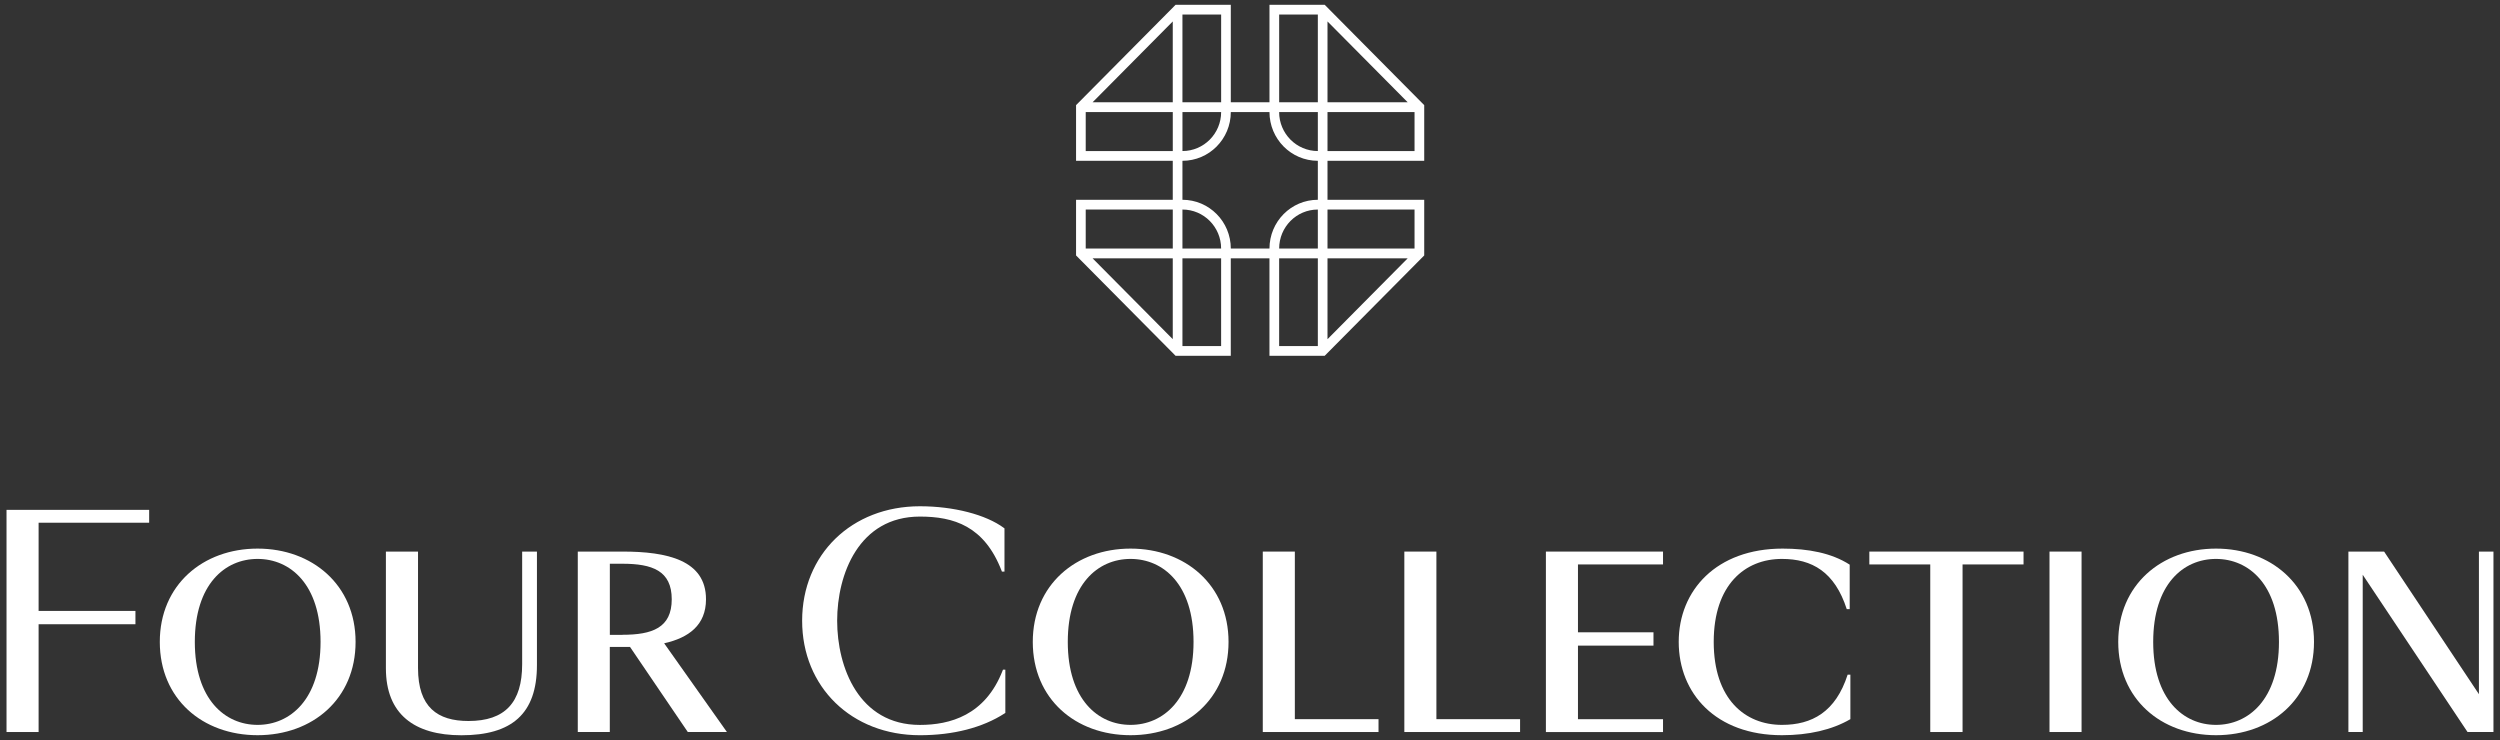
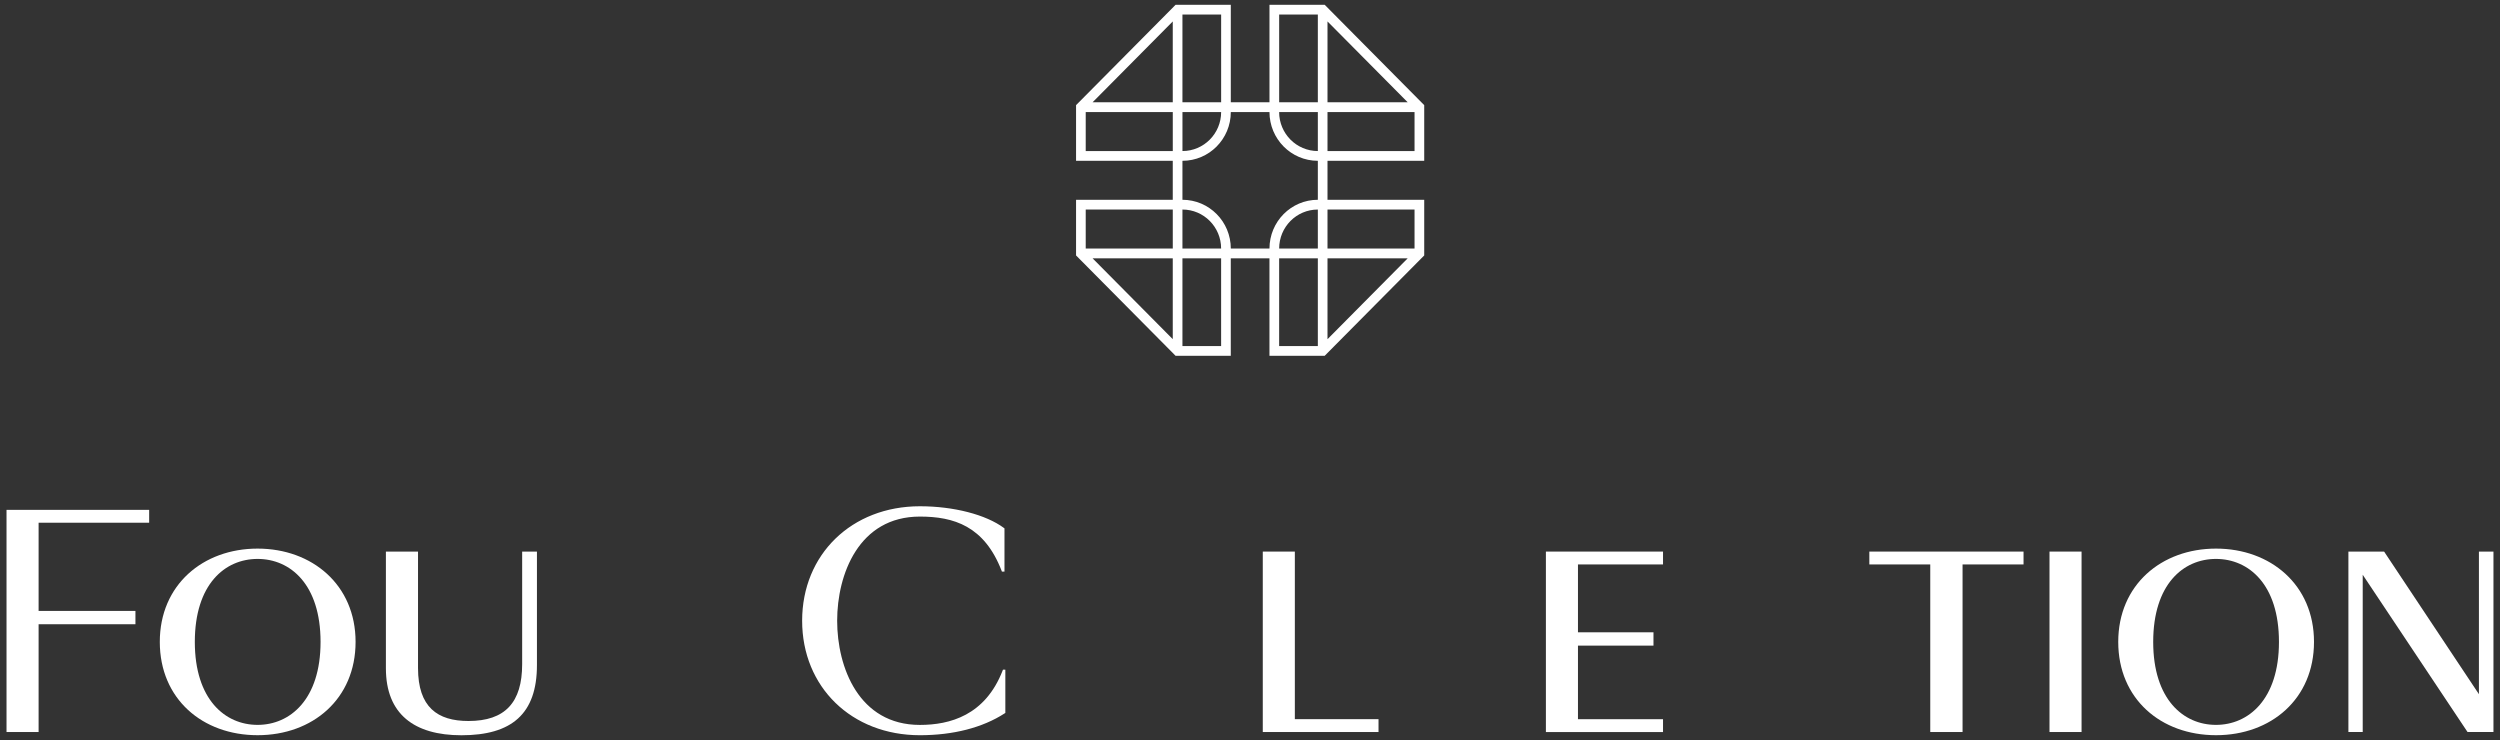
<svg xmlns="http://www.w3.org/2000/svg" width="125" height="37" viewBox="0 0 125 37" fill="none">
  <rect x="0" y="0" width="125" height="37" fill="#333333" stroke="none" />
  <path d="M0.326 25.493H7.458V26.136H1.93V30.546H6.772V31.212H1.93V36.601H0.326V25.495V25.493Z" fill="white" />
  <path d="M17.779 32.095C17.779 34.949 15.629 36.76 12.879 36.76C10.128 36.76 7.99 34.949 7.99 32.095C7.99 29.241 10.151 27.43 12.879 27.43C15.606 27.43 17.779 29.241 17.779 32.095ZM9.741 32.095C9.741 34.972 11.252 36.244 12.879 36.244C14.505 36.244 16.028 34.972 16.028 32.095C16.028 29.218 14.517 27.946 12.879 27.946C11.241 27.946 9.741 29.218 9.741 32.095Z" fill="white" />
  <path d="M20.901 27.579V33.402C20.901 35.364 21.878 36.05 23.424 36.05C25.255 36.05 26.108 35.123 26.108 33.208V27.579H26.847V33.254C26.847 35.697 25.585 36.763 23.071 36.763C20.717 36.763 19.295 35.708 19.295 33.416V27.581H20.898L20.901 27.579Z" fill="white" />
-   <path d="M30.492 36.601H28.889V27.579H31.139C33.346 27.579 35.3 28.002 35.3 29.963C35.3 31.259 34.435 31.89 33.208 32.165L36.346 36.601H34.39L31.502 32.348H30.49V36.601H30.492ZM31.118 31.739C32.607 31.739 33.587 31.395 33.587 29.963C33.587 28.532 32.609 28.187 31.118 28.187H30.492V31.742H31.118V31.739Z" fill="white" />
-   <path d="M61.427 32.095C61.427 34.949 59.278 36.76 56.527 36.76C53.777 36.76 51.639 34.949 51.639 32.095C51.639 29.241 53.8 27.43 56.527 27.43C59.255 27.43 61.427 29.241 61.427 32.095ZM53.389 32.095C53.389 34.972 54.901 36.244 56.527 36.244C58.154 36.244 59.677 34.972 59.677 32.095C59.677 29.218 58.165 27.946 56.527 27.946C54.889 27.946 53.389 29.218 53.389 32.095Z" fill="white" />
  <path d="M64.742 35.958H68.926V36.601H63.139V27.579H64.742V35.958Z" fill="white" />
-   <path d="M71.82 35.958H76.004V36.601H70.217V27.579H71.82V35.958Z" fill="white" />
  <path d="M77.295 27.579H83.151V28.222H78.898V31.615H82.674V32.281H78.898V35.96H83.151V36.603H77.295V27.581V27.579Z" fill="white" />
-   <path d="M92.485 28.233V30.458H92.338C91.735 28.589 90.6 27.946 89.097 27.946C87.243 27.946 85.686 29.241 85.686 32.095C85.686 34.949 87.243 36.244 89.097 36.244C90.597 36.244 91.781 35.601 92.382 33.733H92.519V35.958C91.597 36.496 90.427 36.76 89.097 36.76C85.789 36.76 83.936 34.674 83.936 32.095C83.936 29.517 85.823 27.43 89.131 27.43C90.404 27.43 91.577 27.648 92.485 28.233Z" fill="white" />
  <path d="M98.128 36.601H96.513V28.222H93.467V27.579H101.177V28.222H98.128V36.601Z" fill="white" />
  <path d="M102.475 27.579H104.078V36.601H102.475V27.579Z" fill="white" />
  <path d="M115.7 32.095C115.7 34.949 113.551 36.76 110.801 36.76C108.05 36.76 105.912 34.949 105.912 32.095C105.912 29.241 108.073 27.43 110.801 27.43C113.528 27.43 115.7 29.241 115.7 32.095ZM107.66 32.095C107.66 34.972 109.172 36.244 110.798 36.244C112.425 36.244 113.948 34.972 113.948 32.095C113.948 29.218 112.436 27.946 110.798 27.946C109.16 27.946 107.66 29.218 107.66 32.095Z" fill="white" />
  <path d="M124.673 27.579V36.601H123.377L118.136 28.738V36.601H117.42V27.579H119.205L123.946 34.709V27.579H124.673Z" fill="white" />
  <path d="M50.148 33.482L50.132 33.526C49.26 35.776 47.485 36.246 45.994 36.246C42.941 36.246 41.858 33.364 41.858 31.037C41.858 28.711 42.943 25.829 45.994 25.829C47.682 25.829 49.214 26.296 50.079 28.535L50.095 28.579H50.224V26.419L50.196 26.398C49.295 25.73 47.682 25.313 45.994 25.313C42.583 25.313 40.107 27.721 40.107 31.037C40.107 34.354 42.583 36.761 45.994 36.761C47.664 36.761 49.132 36.382 50.235 35.667L50.267 35.647V33.482H50.15H50.148Z" fill="white" />
  <path d="M71.211 12.771V9.989H66.371H66.375V8.039H71.211V5.257L66.234 0.239H63.474V5.114H61.54V0.239H58.78L53.803 5.257H53.803V8.04H58.638V9.989H53.803V12.772L58.78 17.791H61.539V12.915H63.473V17.791H66.233L71.21 12.773H71.21L71.211 12.771ZM66.375 1.072L70.385 5.114H66.375V1.072ZM66.375 5.602H70.727V7.552H66.375V5.602ZM58.638 7.552H54.286V5.602H58.639V7.552H58.638ZM58.638 5.114H54.629L58.638 1.072V5.115V5.114ZM58.638 16.958L54.628 12.915H58.638V16.958ZM58.638 12.427H54.286V12.57V10.477H58.639V12.427L58.638 12.427ZM63.958 0.727H65.892V5.114H63.958V0.727ZM65.892 5.602V7.552C64.823 7.552 63.957 6.679 63.957 5.602H65.892ZM59.122 0.727H61.057V5.114H59.122V0.727ZM59.122 5.602H61.057C61.057 6.679 60.191 7.552 59.123 7.552V5.602H59.122ZM61.056 17.303H59.122V12.915H61.056V17.303ZM59.122 12.427V10.477C60.19 10.477 61.056 11.35 61.056 12.427H59.122ZM65.892 17.303H63.957V12.915H65.892V17.303ZM63.958 12.428C63.958 11.35 64.823 10.477 65.892 10.477V12.428H63.958ZM65.892 9.989C64.556 9.989 63.474 11.081 63.474 12.427H61.54C61.54 11.081 60.458 9.989 59.122 9.989V8.04C60.458 8.04 61.54 6.948 61.54 5.602H63.474C63.474 6.948 64.556 8.04 65.892 8.04V9.99V9.989ZM66.375 16.959V12.915H70.386L66.375 16.959ZM70.727 12.428H66.375V10.477H70.727V12.428Z" fill="white" />
</svg>